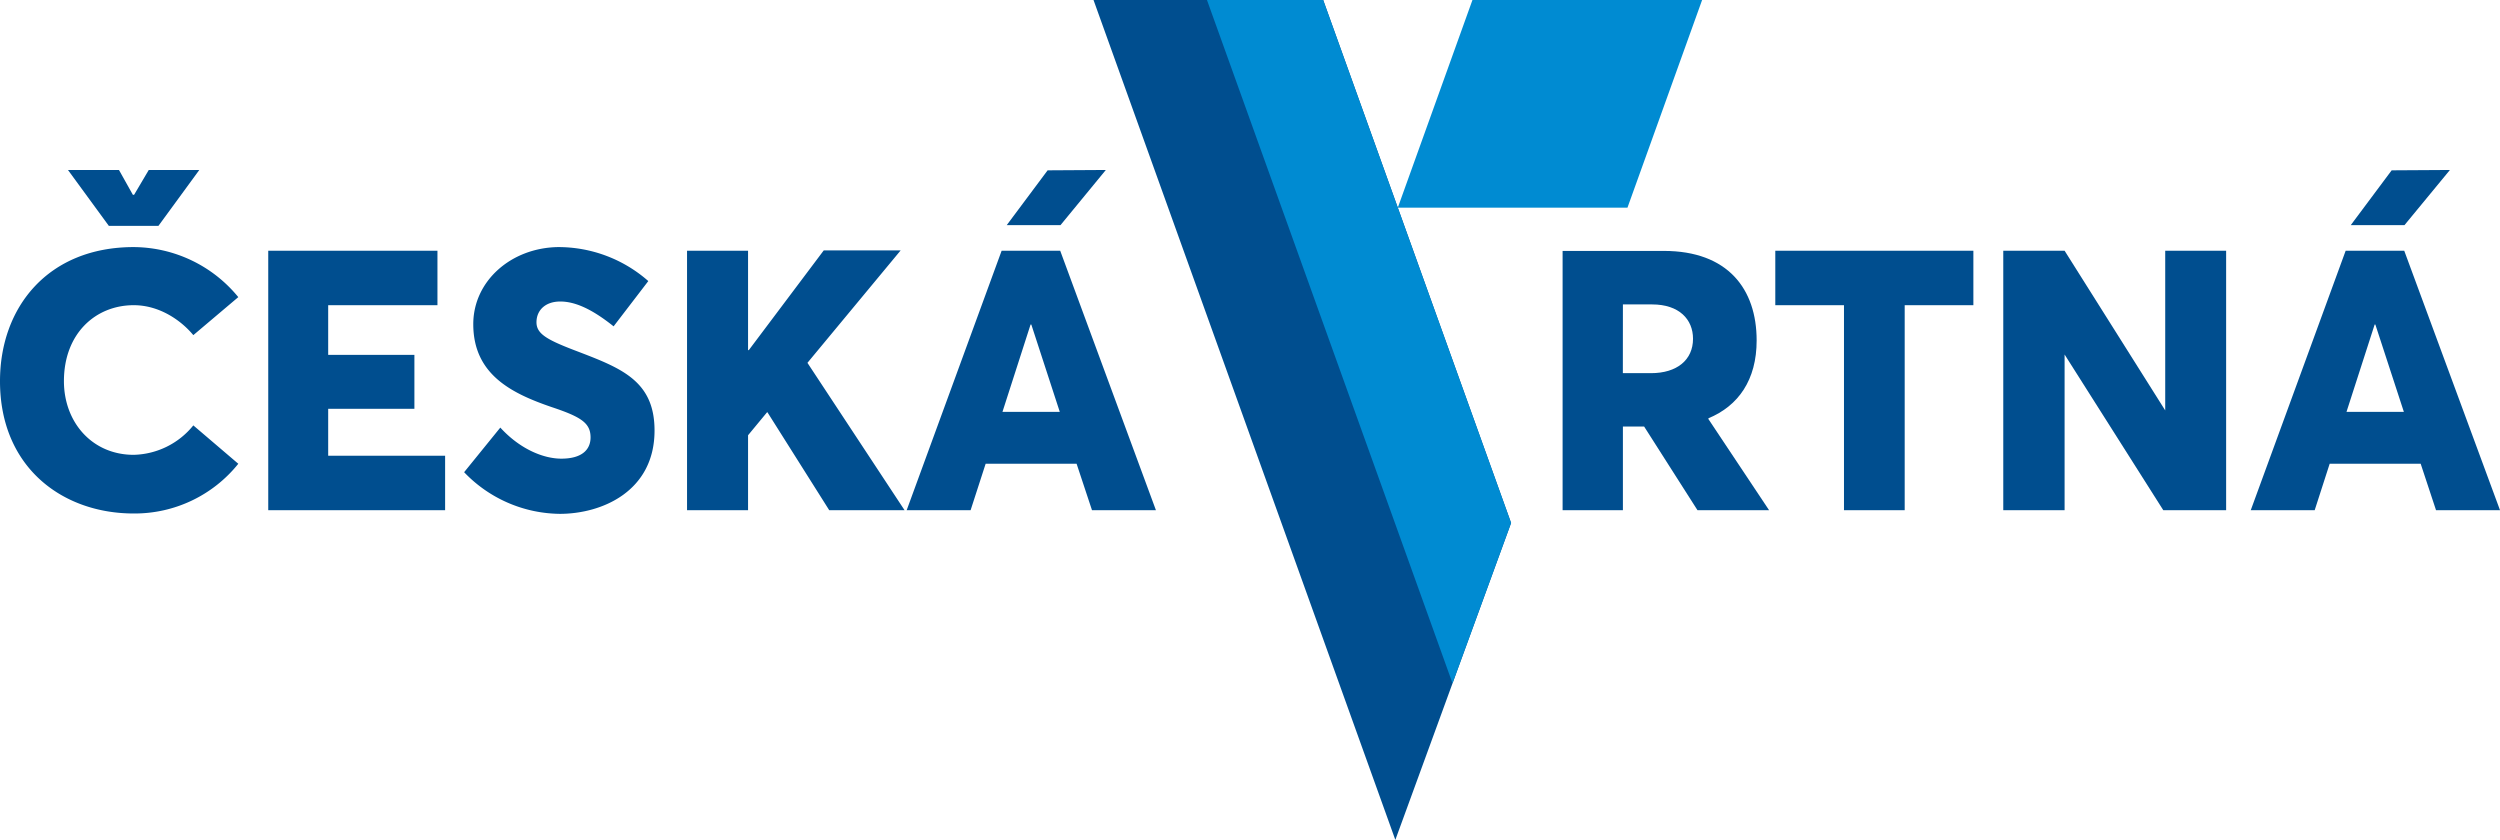
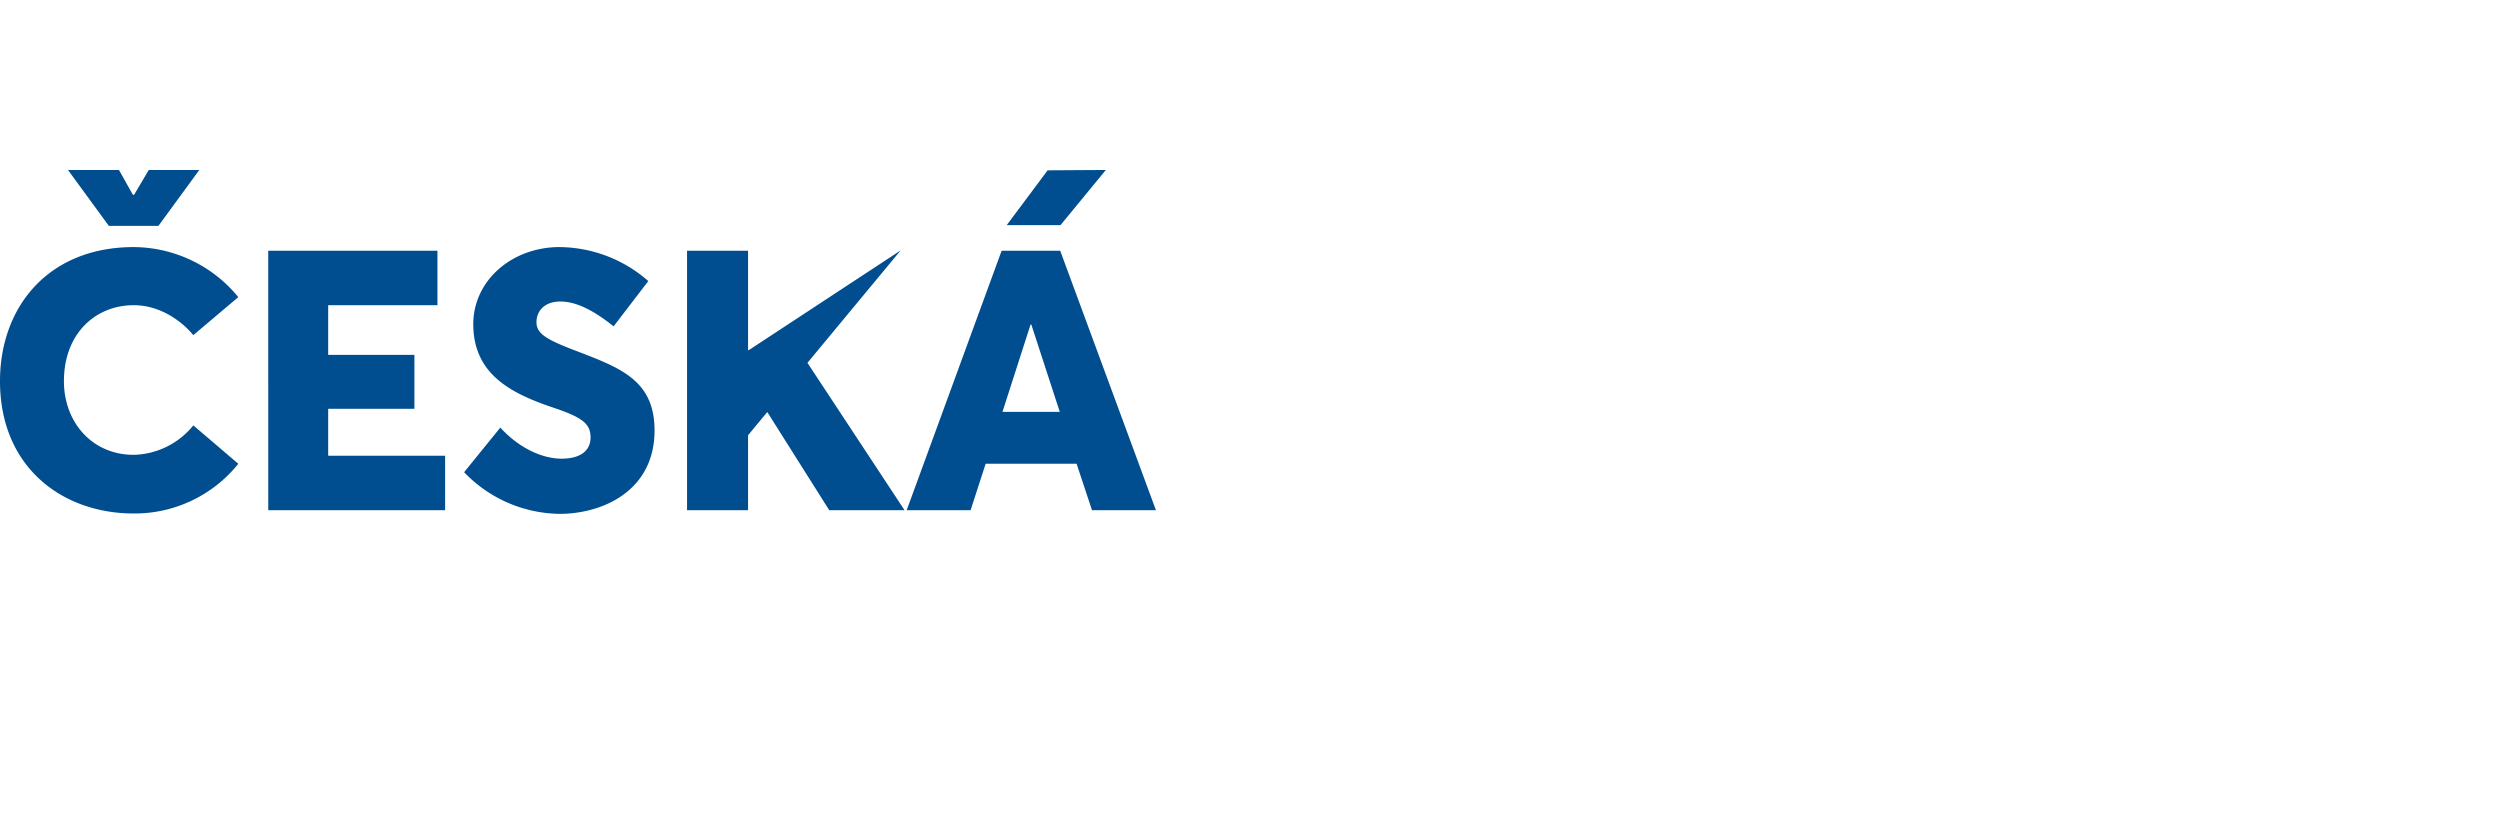
<svg xmlns="http://www.w3.org/2000/svg" viewBox="0 0 489.2 164.35">
  <defs>
    <style>.cls-1,.cls-2{fill:#004e8f;}.cls-2,.cls-3{fill-rule:evenodd;}.cls-3{fill:#008bd2;}</style>
  </defs>
  <title>logo</title>
  <g id="Vrstva_2" data-name="Vrstva 2">
    <g id="Vrstva_1-2" data-name="Vrstva 1">
-       <path class="cls-1" d="M196.16,80.6l5.5-17.09h.15l5.57,17.09Zm17.52,19.23h12.51L207.46,49.06H196L177.42,99.83h12.51l2.94-9.08h17.8Zm2.71-66.57L205,33.33l-8,10.72h10.52ZM150.17,80.67l12.09,19.16H177L158,71l18.24-22H161.19L146.53,68.51h-.15V49.06H134.44V99.83h11.94V85.17l3.72-4.5Zm-40.61,19.88c8.15,0,18.52-4.36,18.52-16.31,0-9.94-6.8-12.3-15.74-15.73-5.57-2.14-7.43-3.29-7.36-5.58S106.77,59,109.63,59s6.15,1.43,10.44,4.86L126.86,55a26.64,26.64,0,0,0-17.66-6.65C100,48.49,92.61,55,92.61,63.43c0,9.94,7.65,13.59,15.37,16.24,5.8,1.93,7.58,3.14,7.58,5.93,0,2.29-1.57,4.15-5.72,4.15-3.5,0-8.08-1.86-11.94-6.08L90.82,92.4A26.26,26.26,0,0,0,109.56,100.55Zm-57.07-.72H87.1V89.18H64.22V80H81.09V69.44H64.22V59.72H85.6V49.06H52.49ZM26.17,89C18,89,12.51,82.6,12.51,74.59c0-9.37,6.23-14.87,13.66-14.87,5,0,9.23,2.93,11.66,5.86l8.8-7.44a26.61,26.61,0,0,0-20.46-9.79C9.44,48.35,0,60.07,0,74.59c0,16.81,12.16,25.89,26.17,25.89a26,26,0,0,0,20.46-9.73l-8.8-7.51A15.45,15.45,0,0,1,26.17,89ZM31,44.2,39,33.26H29.11l-2.87,4.86H26l-2.72-4.86H13.3l8,10.94Z" />
-       <path class="cls-1" d="M459.16,80.6l5.51-17.09h.14l5.58,17.09Zm17.52,19.23H489.2L470.46,49.06H459L440.43,99.83h12.51l2.93-9.08h17.81Zm2.72-66.57L468,33.33l-8,10.72h10.51Zm-55.71,15.8V80.31L404,49.06H392V99.83H404V69.37H404l19.31,30.46h12.3V49.06ZM360.83,99.83h11.88V59.72h13.44V49.06H347.39V59.72h13.44ZM317.57,59.57h5.72c5.29,0,8,2.93,8,6.72,0,4.15-3.15,6.73-8.22,6.73h-5.51Zm28.6,40.26L334.3,82v-.15c5.87-2.43,9.44-7.51,9.44-15.23,0-10.08-5.65-17.52-18.16-17.52H305.77V99.83h11.8V83.46h4.15l10.44,16.37Z" />
-       <polygon class="cls-2" points="213.98 0 258.92 0 295.69 102.33 273.04 164.35 213.98 0" />
-       <polygon class="cls-3" points="236.18 0 258.92 0 295.69 102.33 284.23 133.71 236.18 0" />
-       <polygon class="cls-3" points="333.07 0 288.13 0 273.52 40.64 318.46 40.64 333.07 0" />
+       <path class="cls-1" d="M196.16,80.6l5.5-17.09h.15l5.57,17.09Zm17.52,19.23h12.51L207.46,49.06H196L177.42,99.83h12.51l2.94-9.08h17.8Zm2.71-66.57L205,33.33l-8,10.72h10.52ZM150.17,80.67l12.09,19.16H177L158,71l18.24-22L146.53,68.51h-.15V49.06H134.44V99.83h11.94V85.17l3.72-4.5Zm-40.61,19.88c8.15,0,18.52-4.36,18.52-16.31,0-9.94-6.8-12.3-15.74-15.73-5.57-2.14-7.43-3.29-7.36-5.58S106.77,59,109.63,59s6.15,1.43,10.44,4.86L126.86,55a26.64,26.64,0,0,0-17.66-6.65C100,48.49,92.61,55,92.61,63.43c0,9.94,7.65,13.59,15.37,16.24,5.8,1.93,7.58,3.14,7.58,5.93,0,2.29-1.57,4.15-5.72,4.15-3.5,0-8.08-1.86-11.94-6.08L90.82,92.4A26.26,26.26,0,0,0,109.56,100.55Zm-57.07-.72H87.1V89.18H64.22V80H81.09V69.44H64.22V59.72H85.6V49.06H52.49ZM26.17,89C18,89,12.51,82.6,12.51,74.59c0-9.37,6.23-14.87,13.66-14.87,5,0,9.23,2.93,11.66,5.86l8.8-7.44a26.61,26.61,0,0,0-20.46-9.79C9.44,48.35,0,60.07,0,74.59c0,16.81,12.16,25.89,26.17,25.89a26,26,0,0,0,20.46-9.73l-8.8-7.51A15.45,15.45,0,0,1,26.17,89ZM31,44.2,39,33.26H29.11l-2.87,4.86H26l-2.72-4.86H13.3l8,10.94Z" />
    </g>
  </g>
</svg>